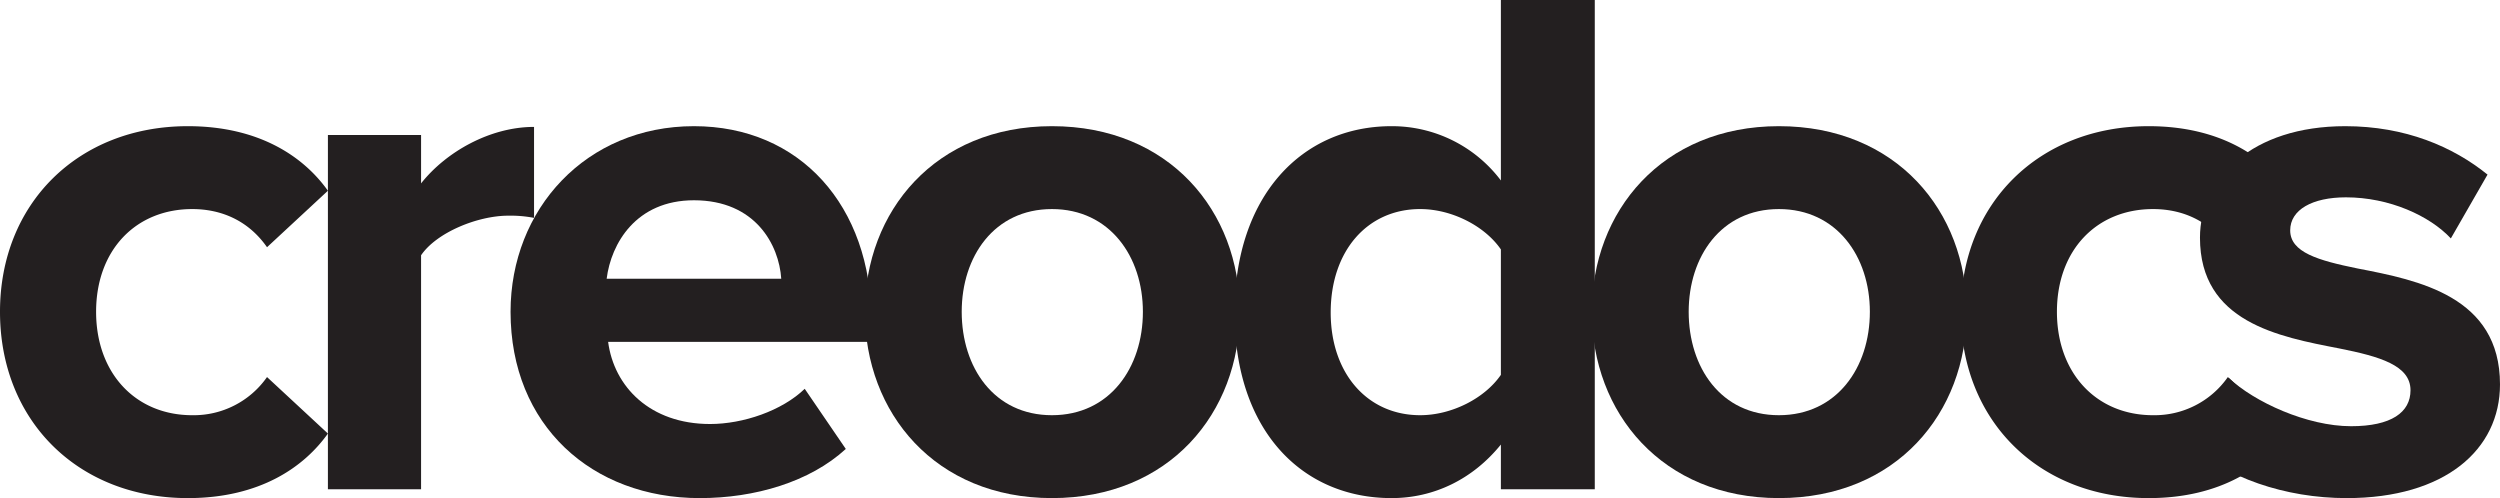
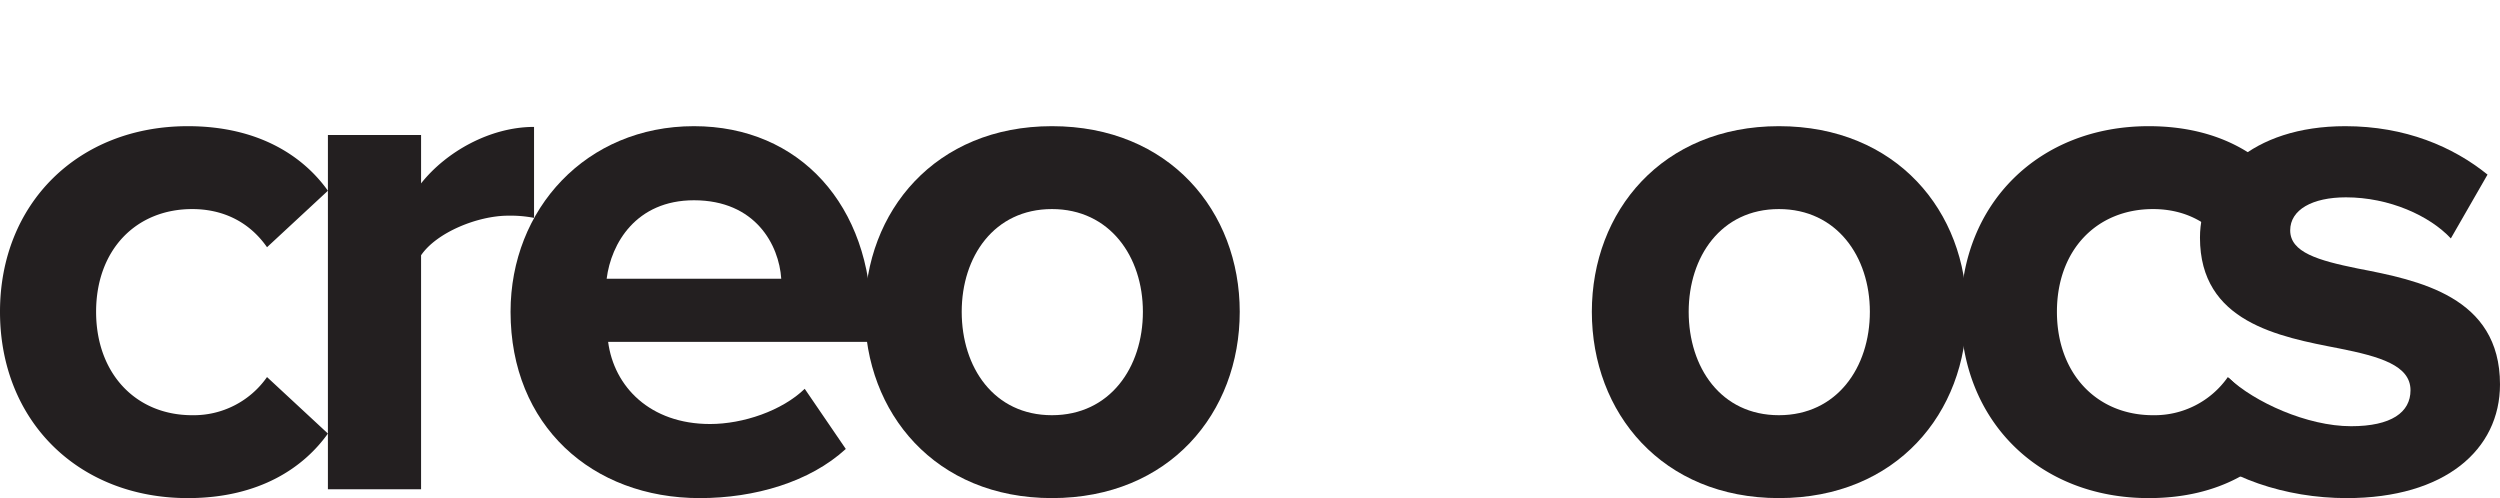
<svg xmlns="http://www.w3.org/2000/svg" id="Layer_1" data-name="Layer 1" viewBox="0 0 825.42 164.456">
  <defs>
    <style>.cls-1{fill:#231f20;}</style>
  </defs>
  <path class="cls-1" d="M69.754,205.622c23.978,0,38.51,10.415,46.261,21.314l-20.103,18.65c-5.57-7.993-14.047-12.595-24.705-12.595-18.649,0-31.729,13.563-31.729,33.908s13.079,34.15,31.729,34.15a29.523,29.523,0,0,0,24.705-12.594l20.103,18.65c-7.75,10.899-22.283,21.314-46.261,21.314-36.088,0-62.004-25.431-62.004-61.52C7.75,231.053,33.666,205.622,69.754,205.622Z" transform="translate(-7.75 -163.962)" />
  <path class="cls-1" d="M116.015,208.528h30.76v15.985c8.235-10.415,22.767-18.649,37.299-18.649v30.033a40.854,40.854,0,0,0-8.477-.727c-10.173,0-23.736,5.571-28.822,13.079v77.263h-30.76Z" transform="translate(-7.75 -163.962)" />
  <path class="cls-1" d="M236.871,205.622c34.877,0,58.613,26.158,58.613,64.426v6.782H208.533c1.938,14.774,13.806,27.127,33.666,27.127,10.899,0,23.736-4.36,31.244-11.626l13.563,19.86c-11.868,10.899-30.033,16.228-48.198,16.228-35.604,0-62.488-23.978-62.488-61.52C176.32,232.99,201.267,205.622,236.871,205.622ZM208.048,256h57.645c-.727-11.141-8.478-25.916-28.822-25.916C217.736,230.084,209.501,244.374,208.048,256Z" transform="translate(-7.75 -163.962)" />
  <path class="cls-1" d="M293.304,266.898c0-33.182,23.252-61.277,61.762-61.277,38.752,0,62.004,28.095,62.004,61.277,0,33.424-23.251,61.52-62.004,61.52C316.555,328.418,293.304,300.322,293.304,266.898Zm91.795,0c0-18.165-10.899-33.908-30.033-33.908s-29.791,15.743-29.791,33.908c0,18.408,10.657,34.15,29.791,34.15S385.099,285.306,385.099,266.898Z" transform="translate(-7.75 -163.962)" />
-   <path class="cls-1" d="M503.292,310.737c-9.203,11.384-22.04,17.681-36.088,17.681-29.549,0-51.831-22.282-51.831-61.277,0-38.268,22.041-61.519,51.831-61.519a45.051,45.051,0,0,1,36.088,17.923v-59.582h31.002V325.512H503.292Zm0-64.426c-5.328-7.75-16.227-13.321-26.643-13.321-17.439,0-29.548,13.806-29.548,34.15,0,20.103,12.109,33.908,29.548,33.908,10.415,0,21.314-5.57,26.643-13.321Z" transform="translate(-7.75 -163.962)" />
  <path class="cls-1" d="M533.326,266.898c0-33.182,23.251-61.277,61.761-61.277,38.753,0,62.004,28.095,62.004,61.277,0,33.424-23.251,61.52-62.004,61.52C556.577,328.418,533.326,300.322,533.326,266.898Zm91.794,0c0-18.165-10.898-33.908-30.033-33.908s-29.79,15.743-29.79,33.908c0,18.408,10.656,34.15,29.79,34.15S625.12,285.306,625.12,266.898Z" transform="translate(-7.75 -163.962)" />
  <path class="cls-1" d="M717.156,205.622c23.979,0,38.511,10.415,46.261,21.314l-20.102,18.65c-5.57-7.993-14.048-12.595-24.704-12.595-18.65,0-31.729,13.563-31.729,33.908s13.078,34.15,31.729,34.15a29.523,29.523,0,0,0,24.704-12.594l20.102,18.65c-7.75,10.899-22.282,21.314-46.261,21.314-36.088,0-62.004-25.431-62.004-61.52C655.152,231.053,681.068,205.622,717.156,205.622Z" transform="translate(-7.75 -163.962)" />
  <path class="cls-1" d="M743.556,288.697c8.477,7.993,25.916,15.986,40.448,15.986,13.321,0,19.618-4.603,19.618-11.868,0-8.235-10.173-11.142-23.493-13.806-20.104-3.875-46.019-8.719-46.019-36.573,0-19.618,17.196-36.814,47.956-36.814,19.86,0,35.603,6.781,46.987,15.985l-12.11,21.071c-7.024-7.508-20.345-13.563-34.635-13.563-11.142,0-18.408,4.117-18.408,10.899,0,7.266,9.204,9.93,22.283,12.595,20.102,3.875,46.987,9.204,46.987,38.268,0,21.556-18.165,37.541-50.62,37.541-20.346,0-39.964-6.781-52.316-18.165Z" transform="translate(-7.75 -163.962)" />
</svg>